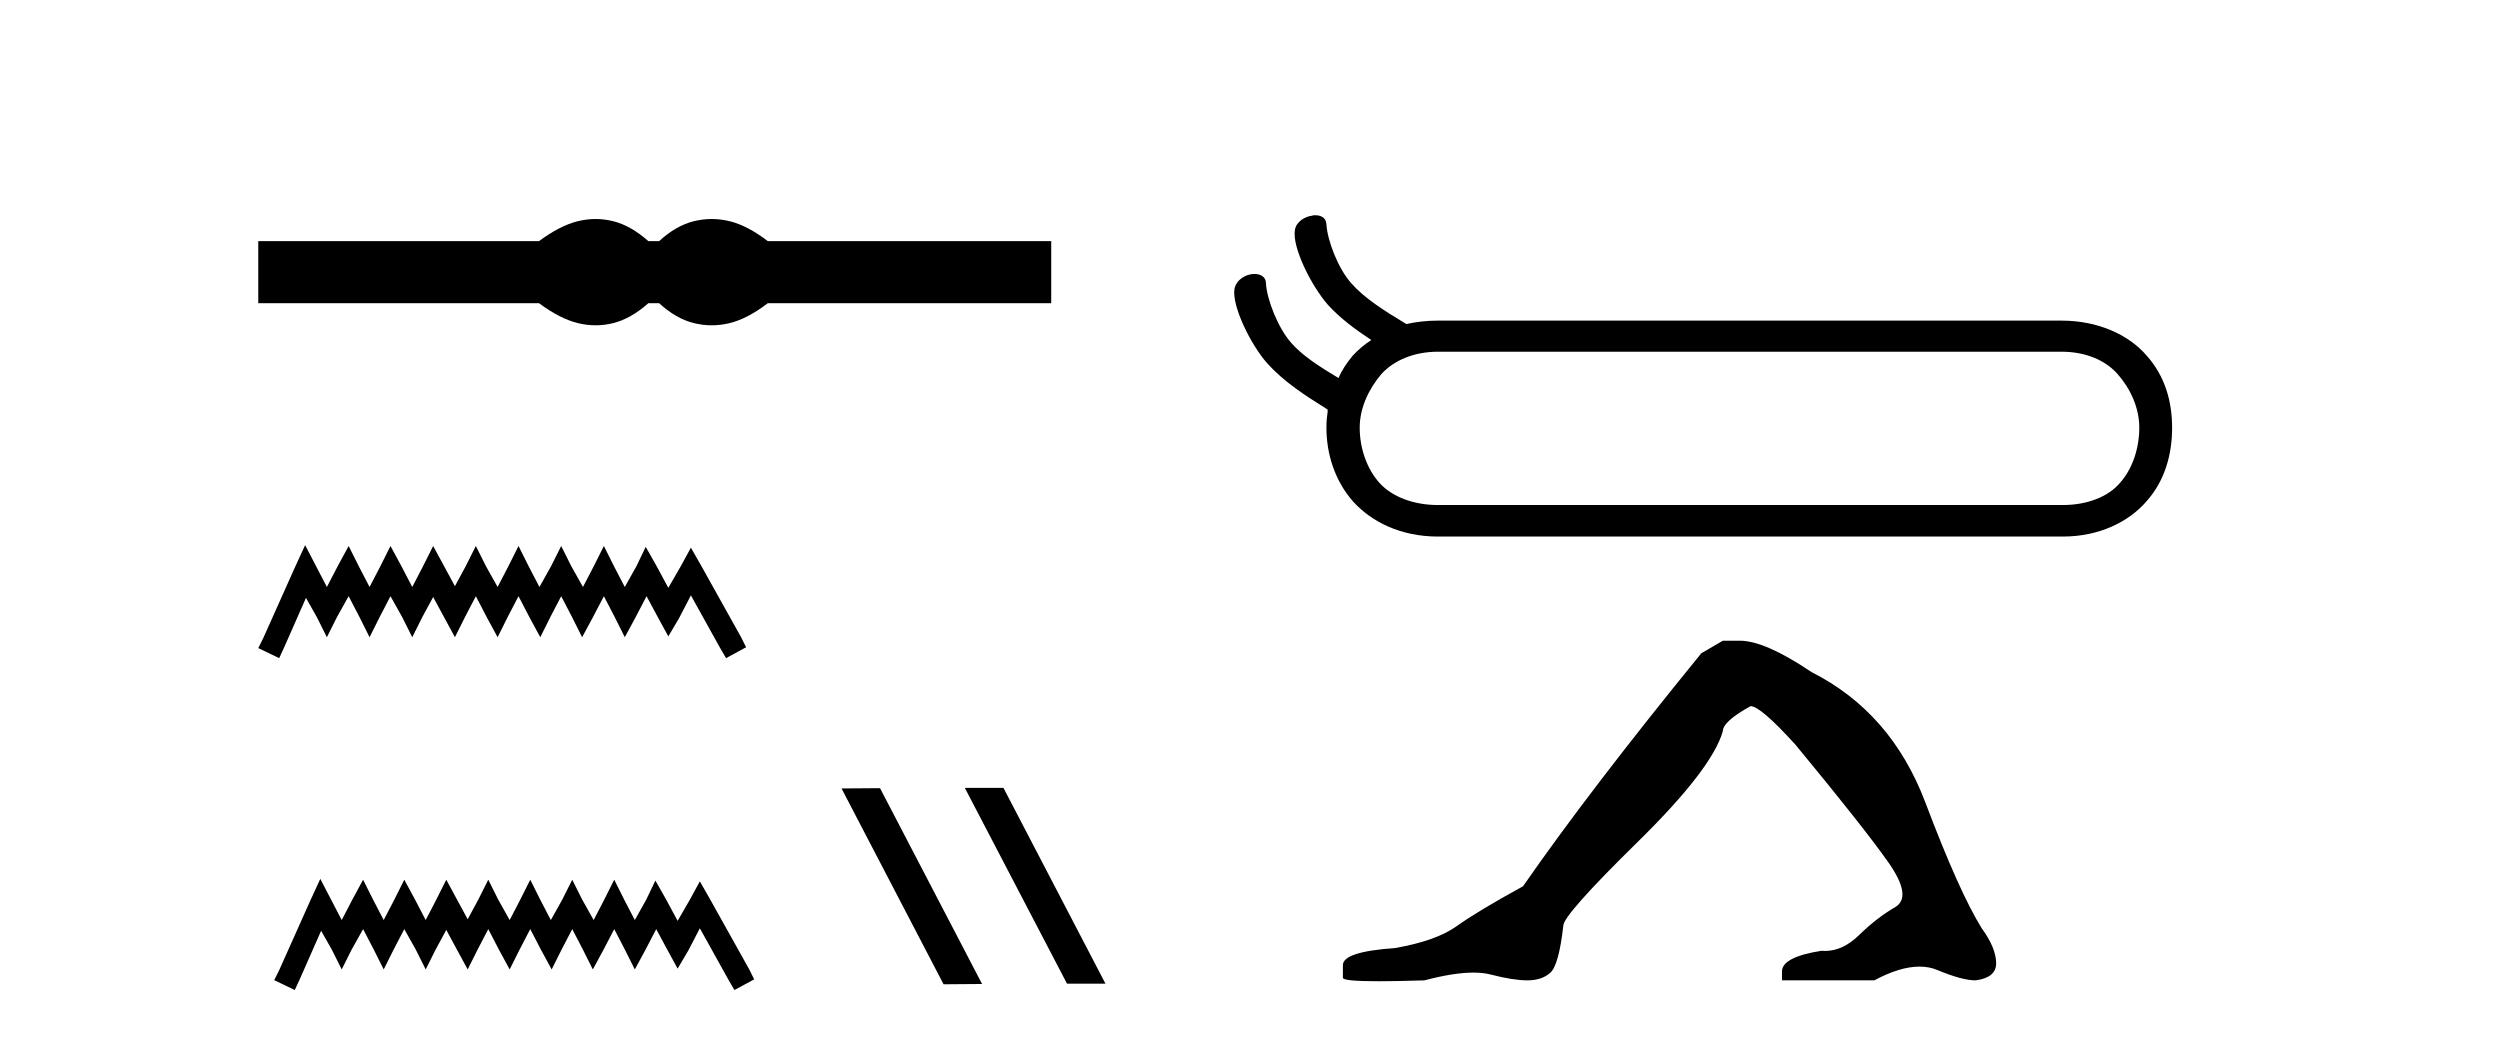
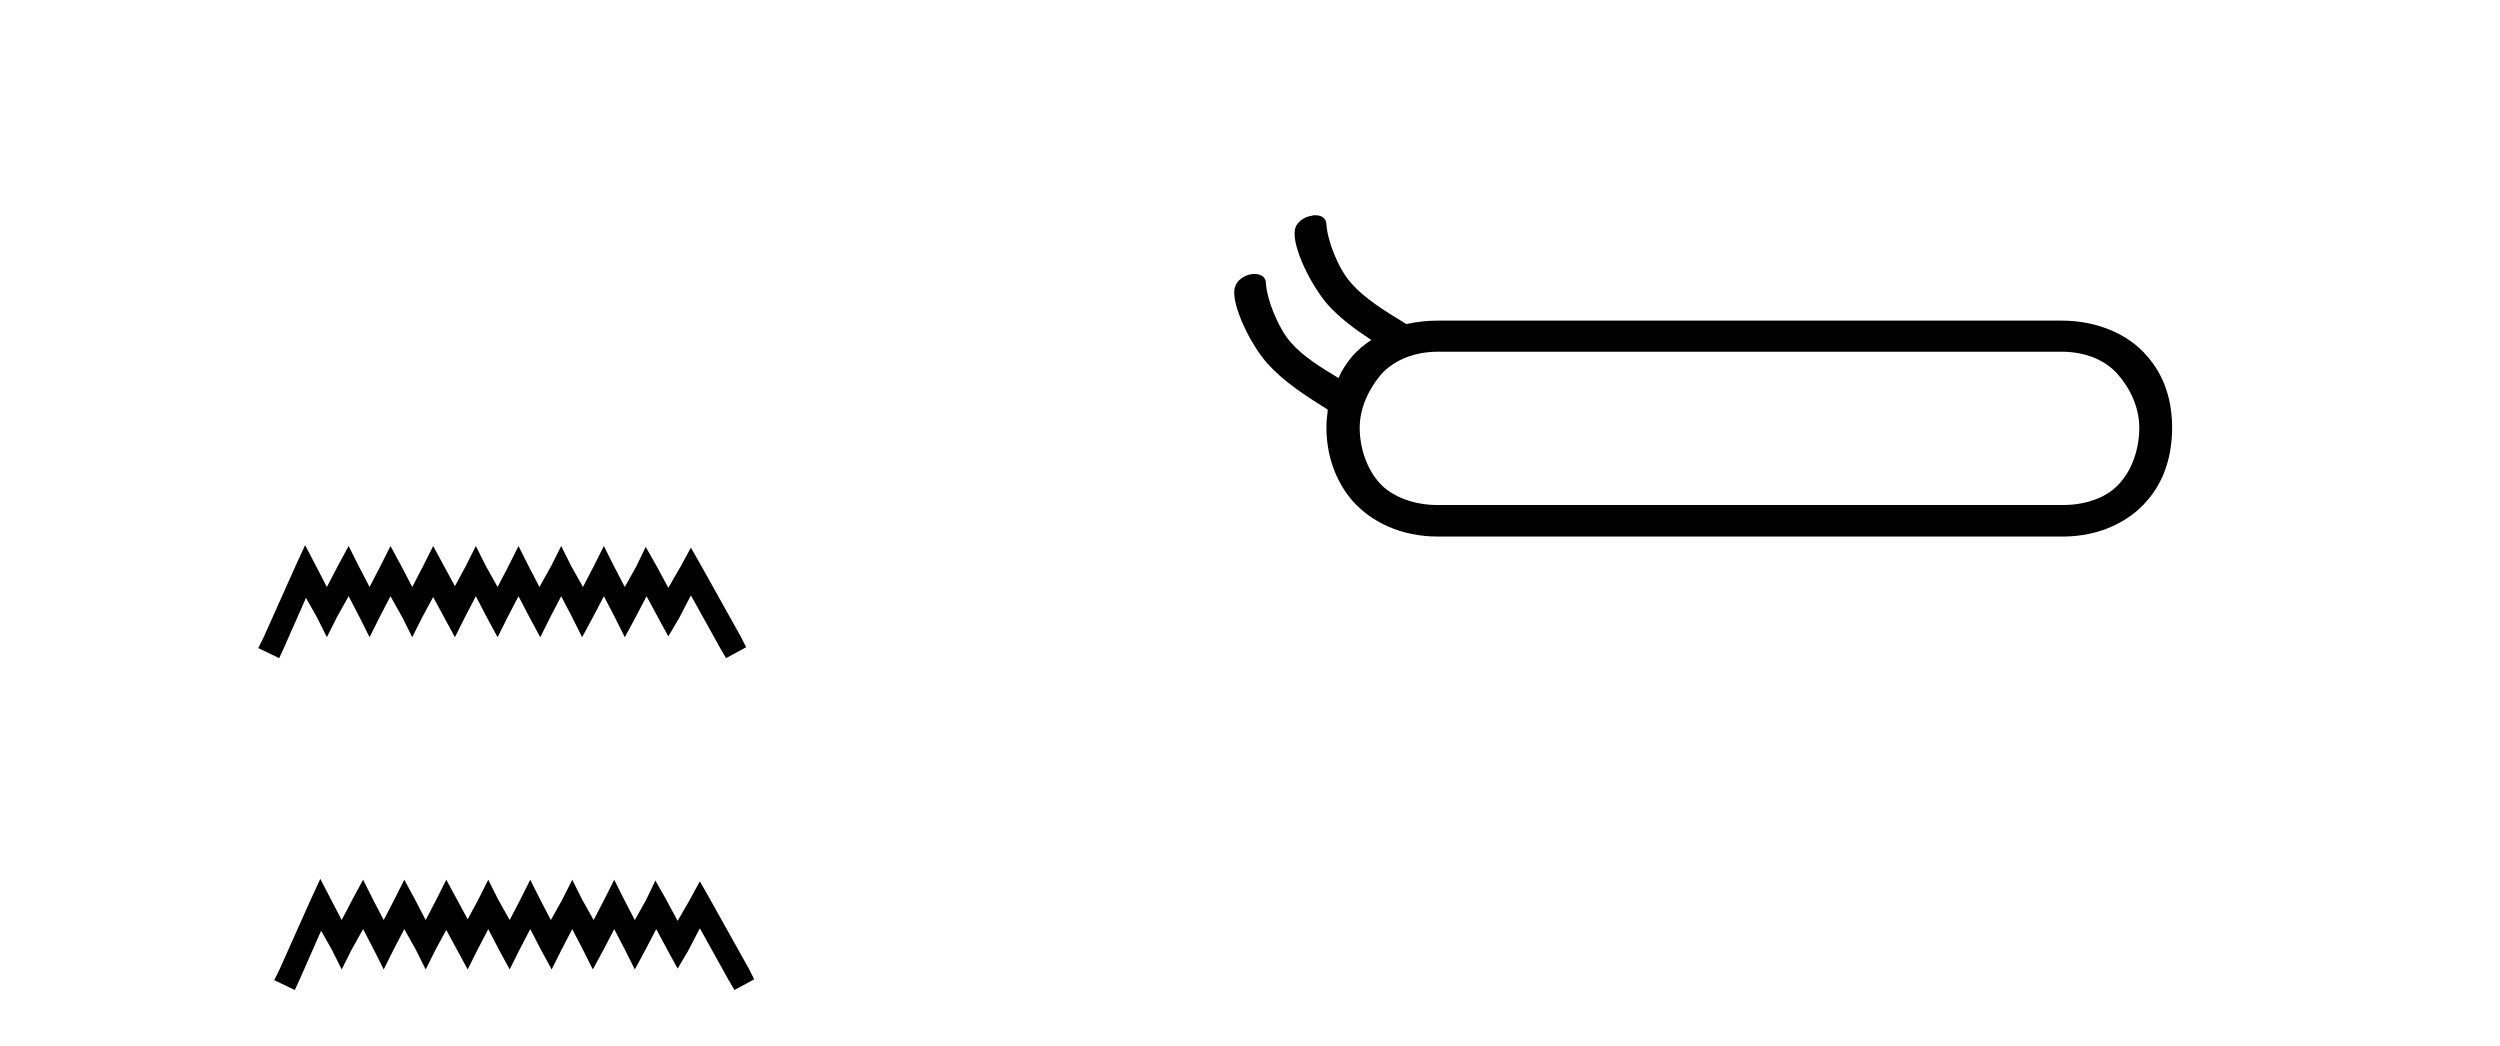
<svg xmlns="http://www.w3.org/2000/svg" width="98.0" height="41.0">
-   <path d="M 23.348 8.585 C 23.116 8.585 22.884 8.614 22.65 8.671 C 22.183 8.786 21.676 9.046 21.129 9.452 L 10.124 9.452 L 10.124 11.886 L 21.129 11.886 C 21.676 12.291 22.183 12.551 22.65 12.666 C 22.884 12.723 23.116 12.752 23.348 12.752 C 23.579 12.752 23.81 12.723 24.039 12.666 C 24.498 12.551 24.956 12.291 25.415 11.886 L 25.838 11.886 C 26.279 12.291 26.733 12.551 27.2 12.666 C 27.434 12.723 27.668 12.752 27.901 12.752 C 28.135 12.752 28.369 12.723 28.602 12.666 C 29.07 12.551 29.568 12.291 30.097 11.886 L 41.208 11.886 L 41.208 9.452 L 30.097 9.452 C 29.568 9.046 29.07 8.786 28.602 8.671 C 28.369 8.614 28.135 8.585 27.901 8.585 C 27.668 8.585 27.434 8.614 27.2 8.671 C 26.733 8.786 26.279 9.046 25.838 9.452 L 25.415 9.452 C 24.956 9.046 24.498 8.786 24.039 8.671 C 23.81 8.614 23.579 8.585 23.348 8.585 Z" style="fill:#000000;stroke:none" />
  <path d="M 11.961 21.37 L 11.568 22.223 L 10.321 25.011 L 10.124 25.405 L 10.944 25.799 L 11.141 25.372 L 11.994 23.437 L 12.42 24.191 L 12.814 24.979 L 13.208 24.191 L 13.667 23.371 L 14.093 24.191 L 14.487 24.979 L 14.881 24.191 L 15.307 23.371 L 15.766 24.191 L 16.16 24.979 L 16.554 24.191 L 16.98 23.404 L 17.406 24.191 L 17.833 24.979 L 18.227 24.191 L 18.653 23.371 L 19.079 24.191 L 19.506 24.979 L 19.899 24.191 L 20.326 23.371 L 20.752 24.191 L 21.179 24.979 L 21.572 24.191 L 21.999 23.371 L 22.425 24.191 L 22.819 24.979 L 23.245 24.191 L 23.672 23.371 L 24.098 24.191 L 24.492 24.979 L 24.918 24.191 L 25.345 23.371 L 25.804 24.224 L 26.198 24.946 L 26.624 24.224 L 27.083 23.338 L 28.231 25.405 L 28.461 25.799 L 29.248 25.372 L 29.051 24.979 L 27.477 22.158 L 27.083 21.469 L 26.69 22.19 L 26.198 23.043 L 25.738 22.19 L 25.312 21.436 L 24.951 22.19 L 24.492 23.01 L 24.065 22.19 L 23.672 21.403 L 23.278 22.19 L 22.852 23.01 L 22.392 22.19 L 21.999 21.403 L 21.605 22.19 L 21.146 23.01 L 20.72 22.19 L 20.326 21.403 L 19.932 22.19 L 19.506 23.01 L 19.047 22.19 L 18.653 21.403 L 18.259 22.19 L 17.833 22.978 L 17.406 22.19 L 16.98 21.403 L 16.586 22.19 L 16.16 23.01 L 15.733 22.19 L 15.307 21.403 L 14.913 22.19 L 14.487 23.01 L 14.061 22.19 L 13.667 21.403 L 13.24 22.19 L 12.814 23.01 L 12.388 22.19 L 11.961 21.37 Z" style="fill:#000000;stroke:none" />
  <path d="M 12.556 34.452 L 12.169 35.291 L 10.942 38.035 L 10.749 38.422 L 11.555 38.809 L 11.749 38.39 L 12.588 36.486 L 13.008 37.228 L 13.395 38.002 L 13.782 37.228 L 14.234 36.421 L 14.654 37.228 L 15.041 38.002 L 15.428 37.228 L 15.848 36.421 L 16.3 37.228 L 16.687 38.002 L 17.074 37.228 L 17.494 36.453 L 17.913 37.228 L 18.333 38.002 L 18.72 37.228 L 19.14 36.421 L 19.559 37.228 L 19.979 38.002 L 20.366 37.228 L 20.786 36.421 L 21.205 37.228 L 21.625 38.002 L 22.012 37.228 L 22.432 36.421 L 22.851 37.228 L 23.239 38.002 L 23.658 37.228 L 24.078 36.421 L 24.497 37.228 L 24.885 38.002 L 25.304 37.228 L 25.724 36.421 L 26.175 37.26 L 26.563 37.97 L 26.982 37.26 L 27.434 36.389 L 28.564 38.422 L 28.79 38.809 L 29.564 38.39 L 29.371 38.002 L 27.821 35.227 L 27.434 34.549 L 27.047 35.259 L 26.563 36.098 L 26.111 35.259 L 25.691 34.517 L 25.336 35.259 L 24.885 36.066 L 24.465 35.259 L 24.078 34.485 L 23.69 35.259 L 23.271 36.066 L 22.819 35.259 L 22.432 34.485 L 22.044 35.259 L 21.593 36.066 L 21.173 35.259 L 20.786 34.485 L 20.398 35.259 L 19.979 36.066 L 19.527 35.259 L 19.14 34.485 L 18.752 35.259 L 18.333 36.034 L 17.913 35.259 L 17.494 34.485 L 17.106 35.259 L 16.687 36.066 L 16.267 35.259 L 15.848 34.485 L 15.461 35.259 L 15.041 36.066 L 14.621 35.259 L 14.234 34.485 L 13.815 35.259 L 13.395 36.066 L 12.975 35.259 L 12.556 34.452 Z" style="fill:#000000;stroke:none" />
-   <path d="M 37.849 30.885 L 37.827 30.896 L 41.827 38.561 L 43.335 38.561 L 39.335 30.885 ZM 34.497 30.896 L 32.988 30.907 L 36.988 38.584 L 38.497 38.572 L 34.497 30.896 Z" style="fill:#000000;stroke:none" />
  <path d="M 80.812 13.787 C 81.76 13.787 82.539 14.125 83.013 14.667 C 83.504 15.226 83.86 15.971 83.86 16.767 C 83.86 17.579 83.589 18.392 83.098 18.934 C 82.641 19.476 81.811 19.797 80.863 19.797 L 56.365 19.797 C 55.416 19.797 54.57 19.476 54.079 18.934 C 53.588 18.392 53.3 17.579 53.3 16.767 C 53.3 15.971 53.673 15.226 54.147 14.667 C 54.638 14.125 55.433 13.787 56.365 13.787 ZM 51.556 8.437 C 51.522 8.437 51.472 8.437 51.438 8.454 C 51.15 8.488 50.811 8.691 50.761 9.012 C 50.642 9.673 51.387 11.18 52.047 11.941 C 52.521 12.466 53.114 12.906 53.757 13.33 C 53.486 13.499 53.232 13.719 53.029 13.939 C 52.792 14.227 52.606 14.498 52.471 14.82 C 51.709 14.363 51.048 13.939 50.608 13.431 C 50.1 12.856 49.66 11.738 49.626 11.112 C 49.626 10.841 49.406 10.739 49.169 10.739 C 48.847 10.739 48.458 10.959 48.39 11.332 C 48.289 11.992 49.017 13.499 49.677 14.244 C 50.337 14.972 51.15 15.497 52.047 16.056 C 52.047 16.056 52.03 16.089 52.047 16.106 C 52.013 16.343 51.996 16.53 51.996 16.767 C 51.996 17.782 52.318 18.832 53.029 19.645 C 53.757 20.458 54.909 21.033 56.365 21.033 L 80.863 21.033 C 82.285 21.033 83.453 20.458 84.148 19.645 C 84.876 18.832 85.147 17.782 85.147 16.767 C 85.147 15.751 84.876 14.752 84.148 13.939 C 83.453 13.127 82.251 12.568 80.812 12.568 L 56.365 12.568 C 55.924 12.568 55.501 12.619 55.129 12.703 C 54.231 12.162 53.486 11.687 52.978 11.112 C 52.454 10.536 52.03 9.419 51.996 8.792 C 51.98 8.538 51.793 8.437 51.556 8.437 Z" style="fill:#000000;stroke:none" />
-   <path d="M 67.535 25.116 L 66.692 25.608 Q 62.336 30.948 59.702 34.742 Q 57.91 35.725 57.102 36.305 Q 56.294 36.884 54.678 37.165 Q 52.641 37.306 52.641 37.833 L 52.641 37.868 L 52.641 38.325 Q 52.618 38.465 54.046 38.465 Q 54.76 38.465 55.838 38.43 Q 56.985 38.126 57.758 38.126 Q 58.144 38.126 58.437 38.202 Q 59.315 38.43 59.877 38.43 Q 60.439 38.43 60.773 38.131 Q 61.107 37.833 61.282 36.287 Q 61.282 35.866 64.198 33.003 Q 67.114 30.14 67.535 28.664 Q 67.535 28.278 68.624 27.681 Q 69.011 27.681 70.381 29.191 Q 73.05 32.423 74.016 33.793 Q 74.982 35.163 74.28 35.567 Q 73.577 35.971 72.875 36.656 Q 72.238 37.277 71.543 37.277 Q 71.471 37.277 71.399 37.271 Q 69.854 37.517 69.854 38.079 L 69.854 38.43 L 73.472 38.43 Q 74.479 37.891 75.244 37.891 Q 75.626 37.891 75.948 38.026 Q 76.914 38.43 77.441 38.43 Q 78.249 38.325 78.249 37.763 Q 78.249 37.165 77.687 36.393 Q 76.809 34.987 75.474 31.457 Q 74.139 27.927 71.013 26.346 Q 69.186 25.116 68.203 25.116 Z" style="fill:#000000;stroke:none" />
</svg>